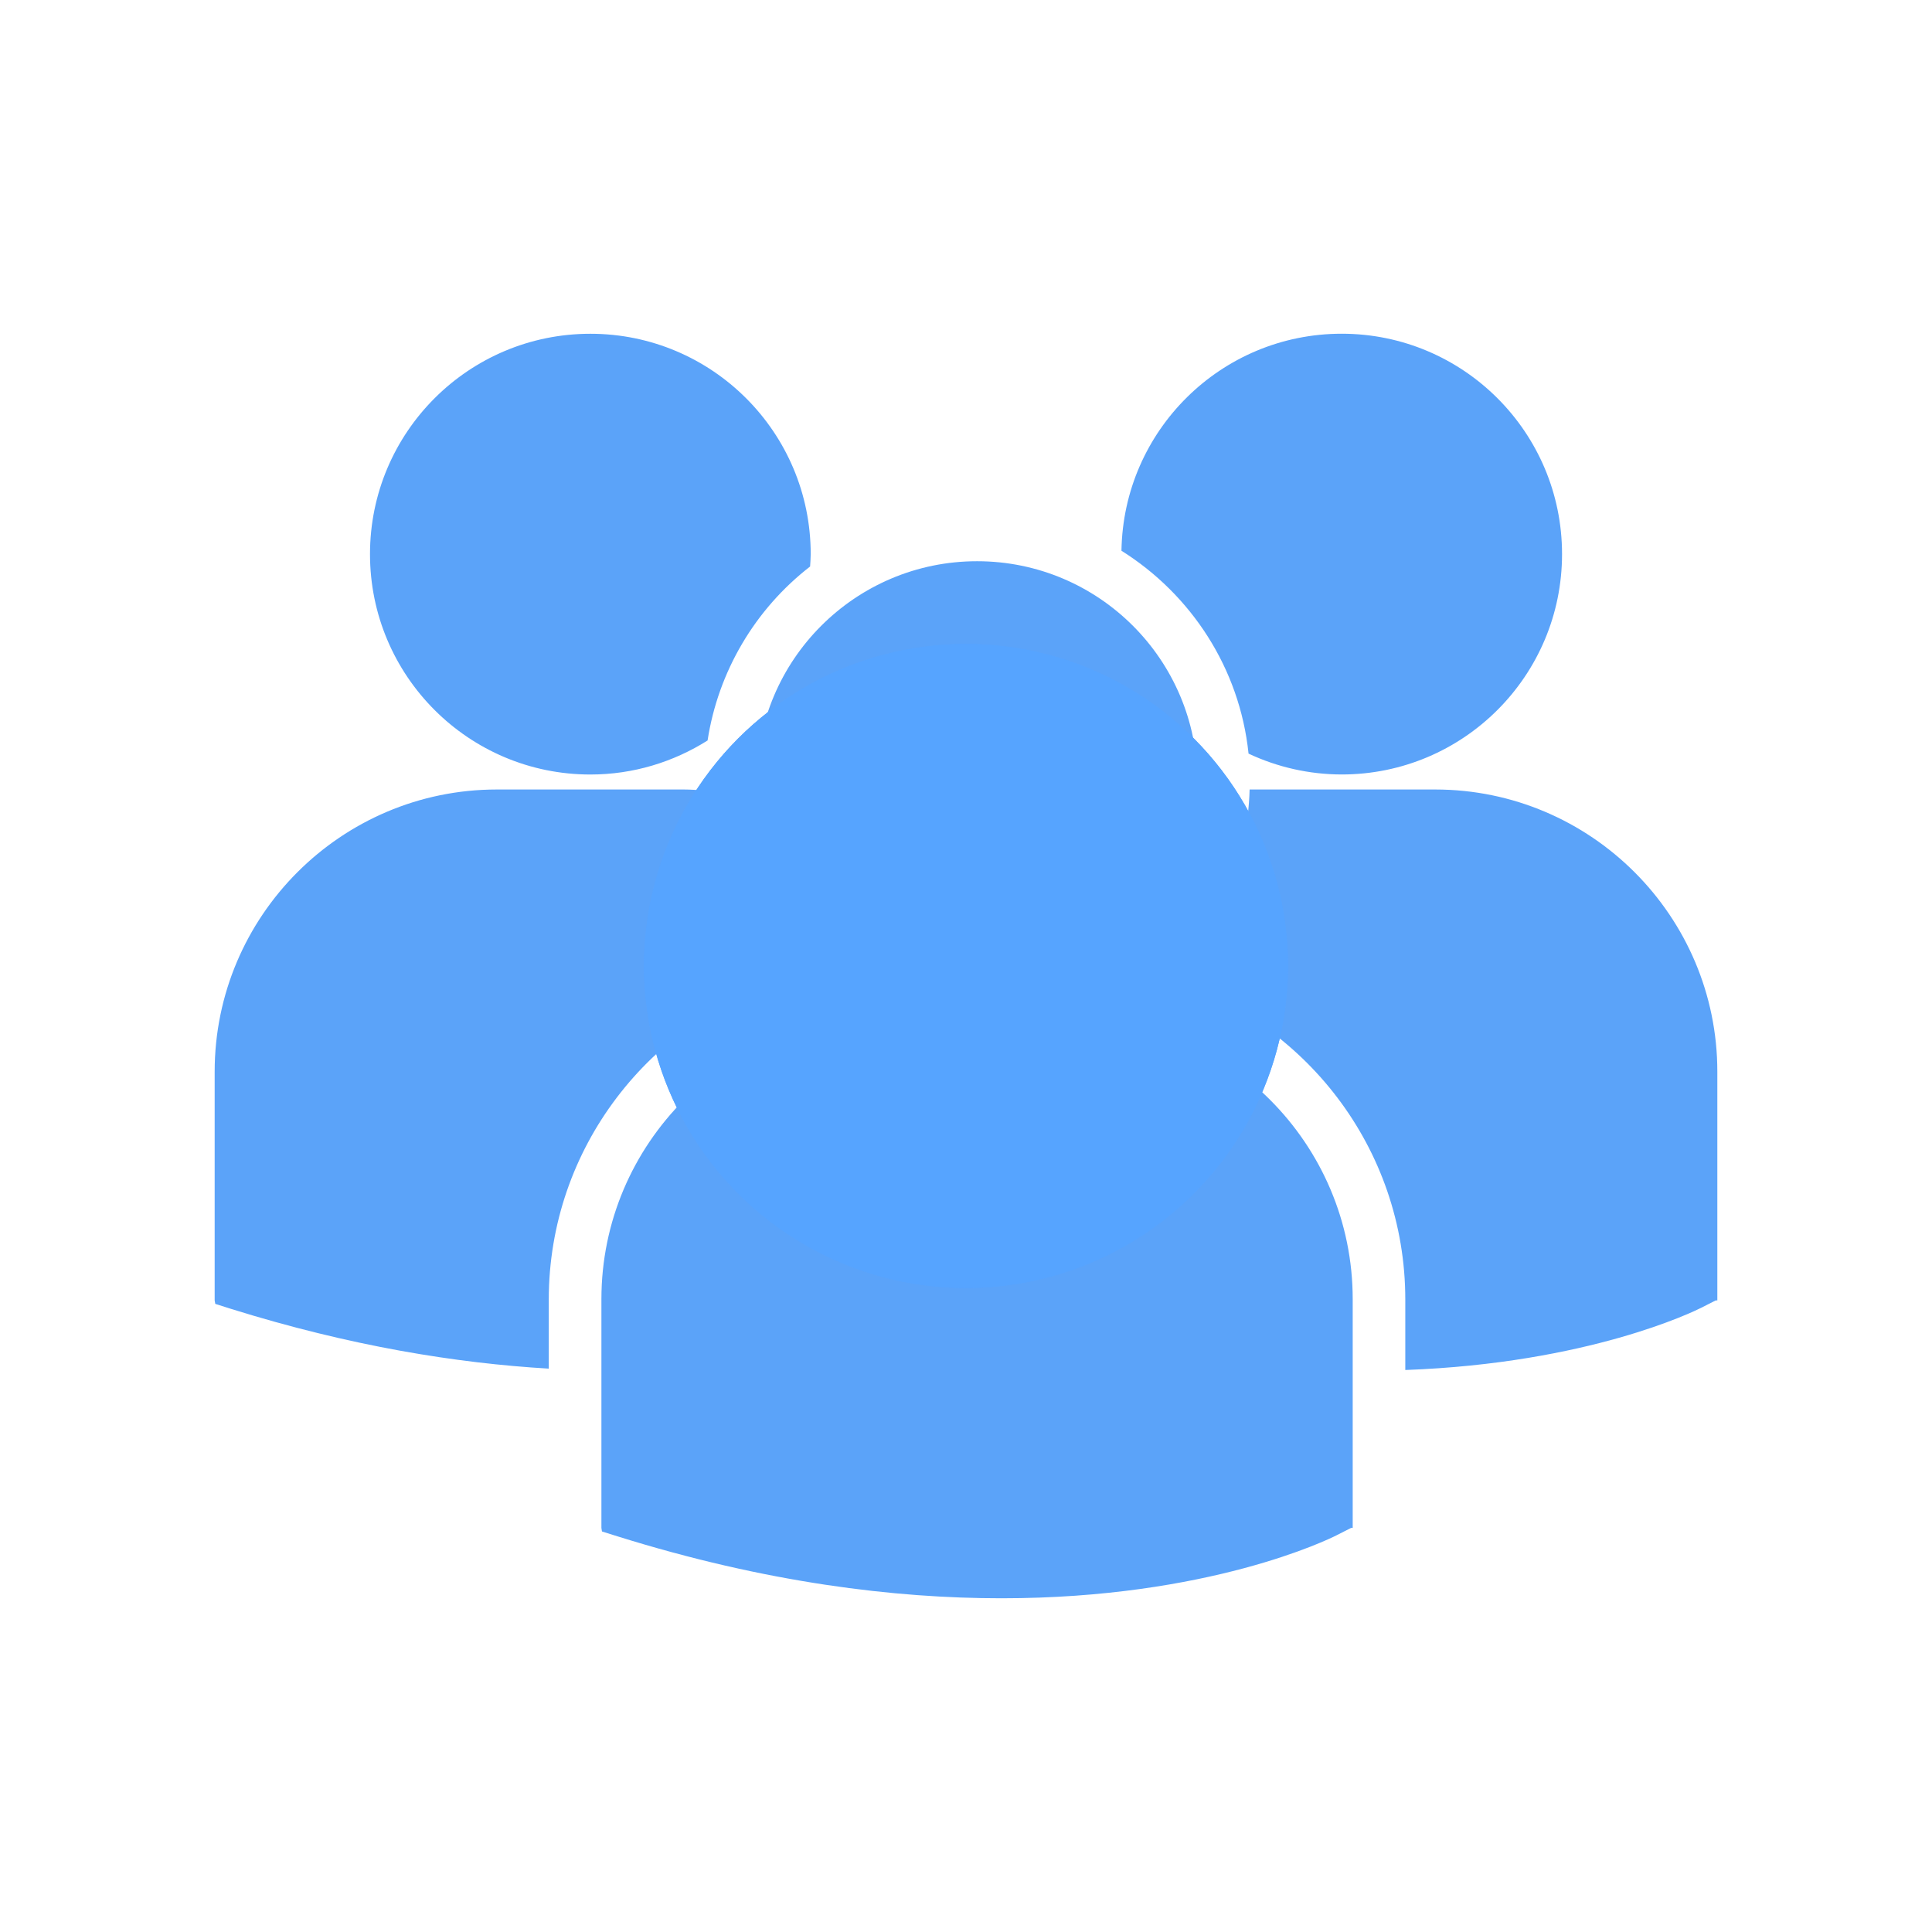
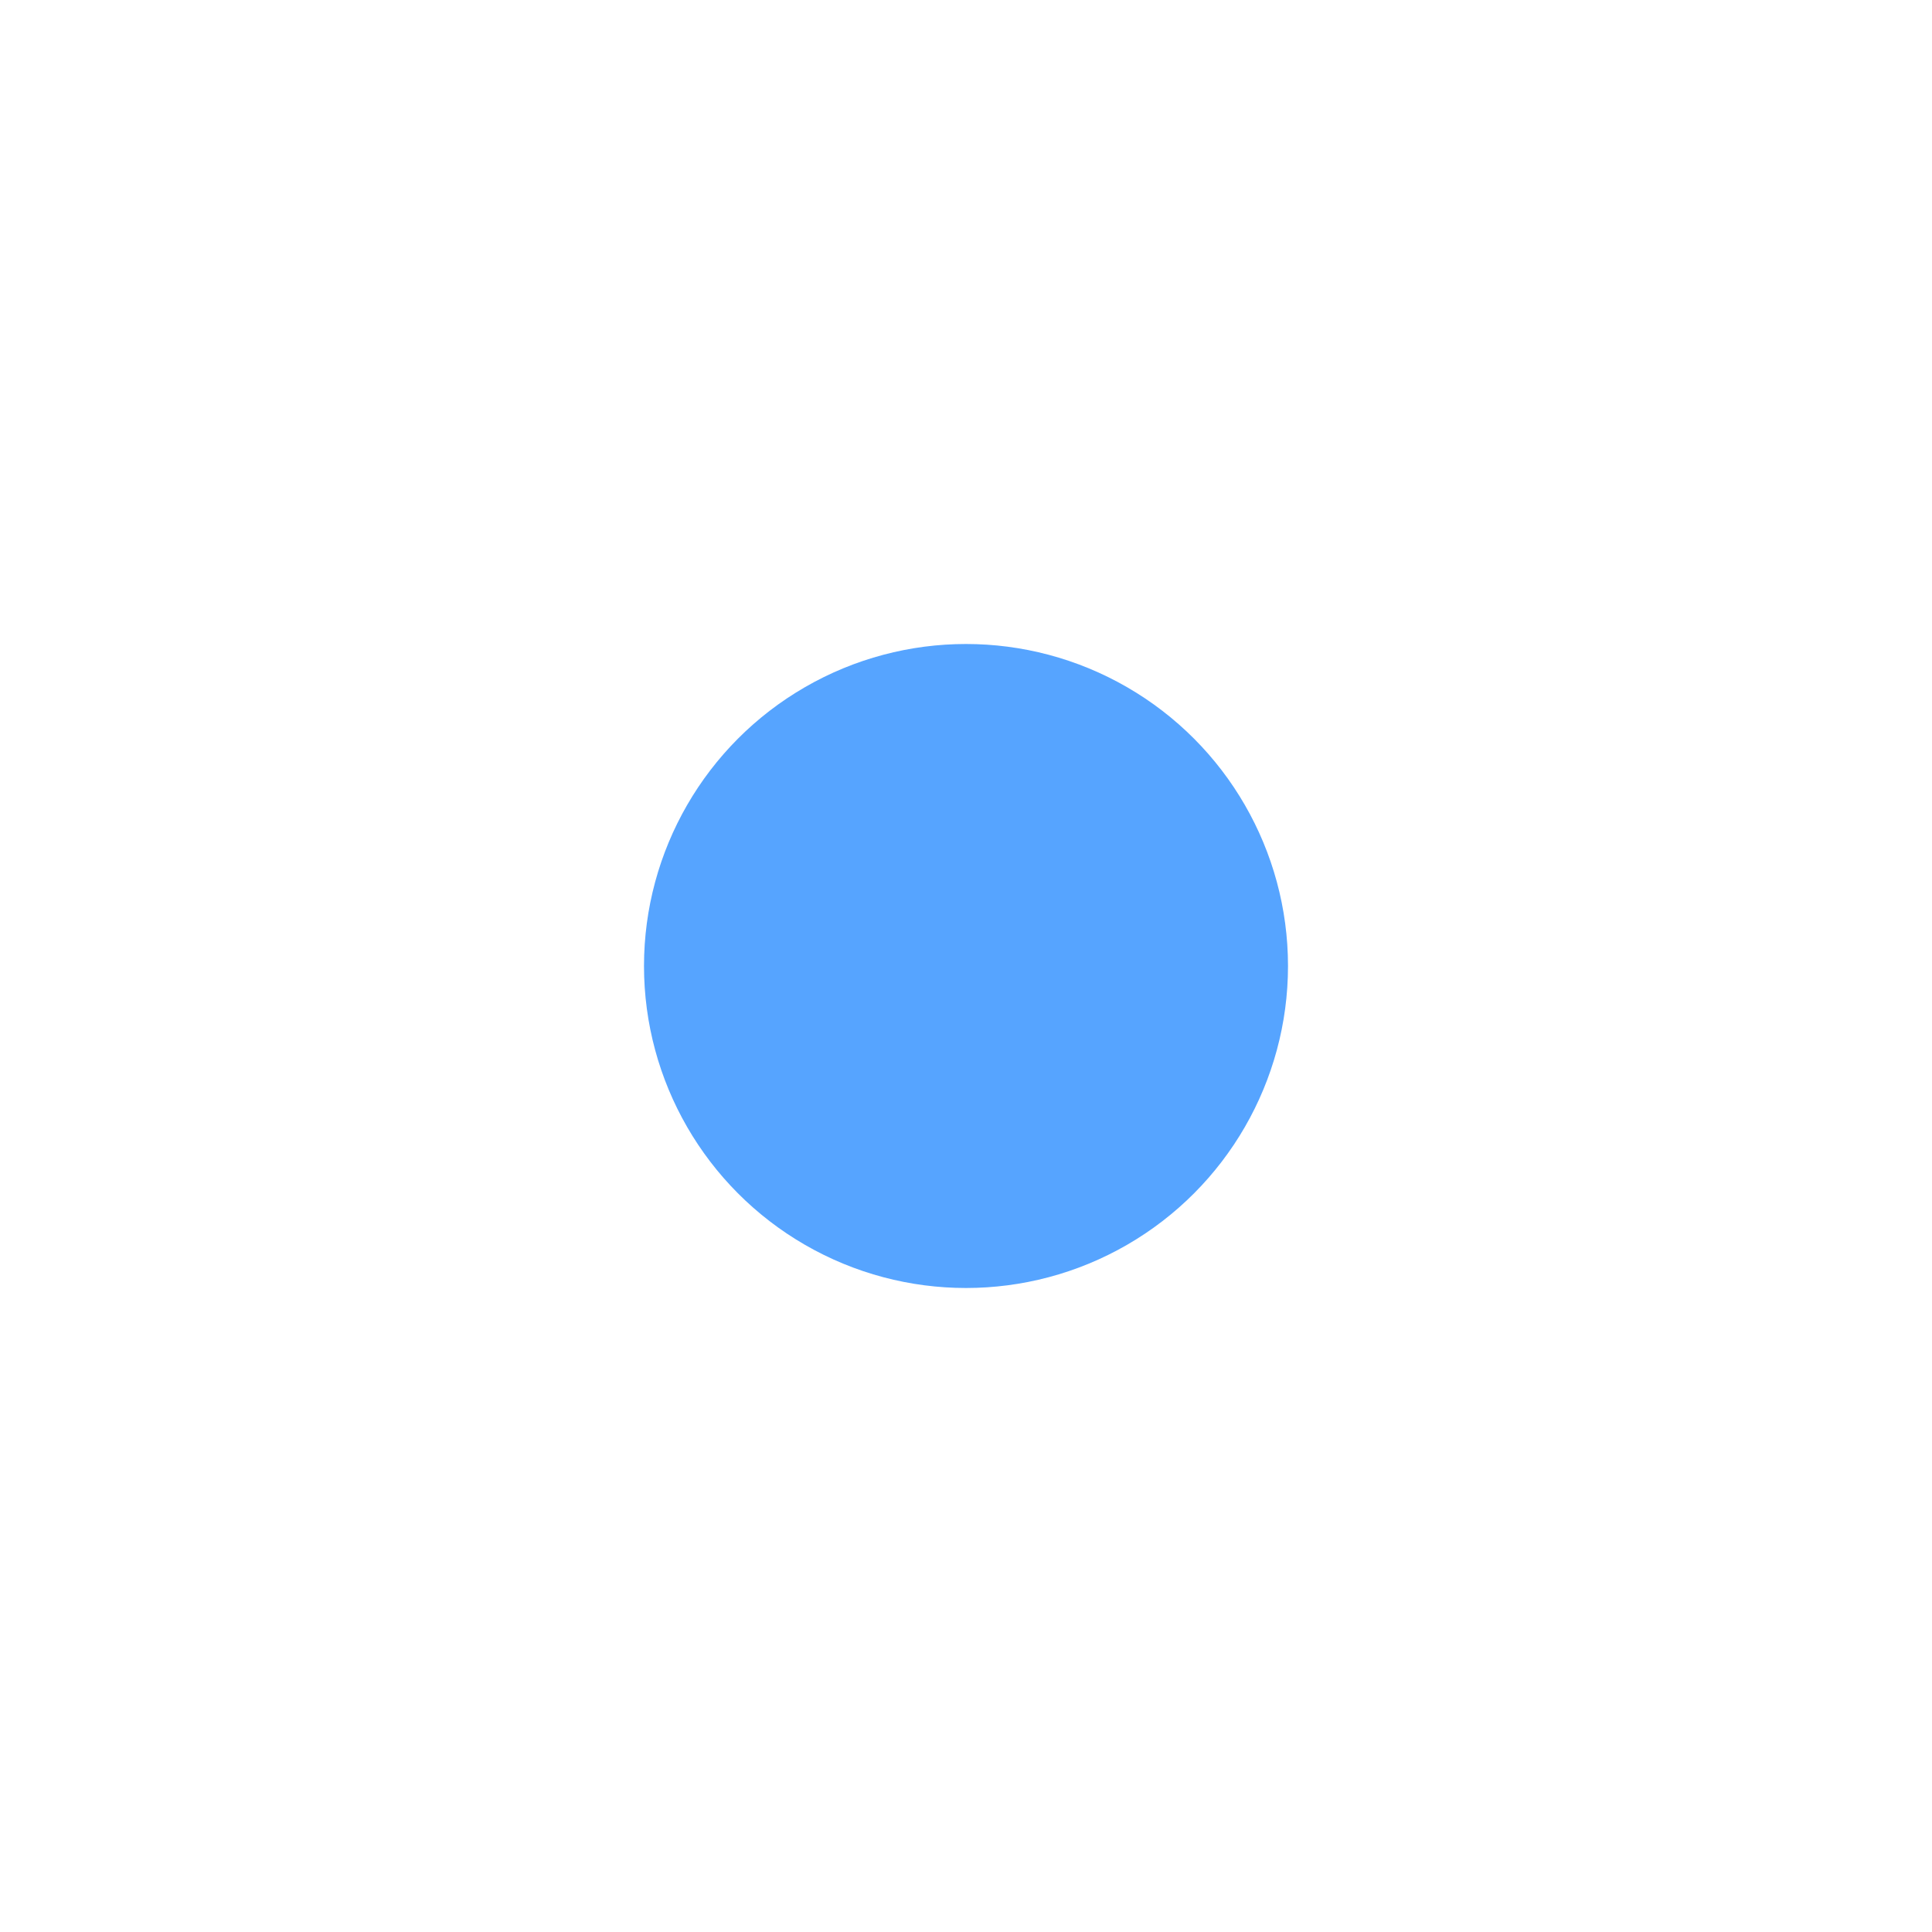
<svg xmlns="http://www.w3.org/2000/svg" width="45" height="45" viewBox="0 0 45 45" fill="none">
  <g clip-path="url(#clip0_110_6)">
-     <path d="M26.121 12.828C27.739 13.843 28.874 15.56 29.081 17.553C29.759 17.872 30.5 18.038 31.25 18.039C34.085 18.039 36.383 15.741 36.383 12.906C36.383 10.071 34.085 7.773 31.25 7.773C28.442 7.774 26.164 10.03 26.121 12.828ZM22.758 23.338C25.593 23.338 27.891 21.04 27.891 18.205C27.891 15.37 25.593 13.072 22.758 13.072C19.923 13.072 17.624 15.371 17.624 18.206C17.624 21.04 19.923 23.338 22.758 23.338ZM24.936 23.688H20.58C16.956 23.688 14.008 26.637 14.008 30.261V35.588L14.021 35.671L14.388 35.786C17.846 36.867 20.851 37.227 23.324 37.227C28.155 37.227 30.954 35.85 31.127 35.762L31.47 35.588H31.507V30.261C31.508 26.637 28.56 23.688 24.936 23.688ZM33.428 18.389H29.106C29.062 20.058 28.36 21.642 27.154 22.795C30.375 23.753 32.732 26.74 32.732 30.269V31.91C36.999 31.754 39.458 30.544 39.62 30.463L39.963 30.289H40V24.961C40 21.337 37.052 18.389 33.428 18.389ZM13.751 18.04C14.755 18.04 15.69 17.746 16.481 17.247C16.729 15.641 17.584 14.191 18.869 13.195C18.874 13.099 18.883 13.004 18.883 12.907C18.883 10.072 16.585 7.774 13.751 7.774C10.915 7.774 8.618 10.072 8.618 12.907C8.618 15.741 10.915 18.04 13.751 18.04ZM18.361 22.795C17.161 21.647 16.46 20.073 16.41 18.413C16.25 18.402 16.091 18.389 15.928 18.389H11.572C7.948 18.389 5 21.337 5 24.961V30.288L5.014 30.37L5.38 30.486C8.155 31.352 10.631 31.752 12.782 31.878V30.269C12.783 26.74 15.139 23.754 18.361 22.795Z" fill="#5BA3F9" />
-   </g>
+     </g>
  <g style="mix-blend-mode:screen">
    <g filter="url(#filter0_f_110_6)">
      <circle cx="22.5" cy="22.5" r="7.5" fill="#56A4FF" />
    </g>
    <g filter="url(#filter1_f_110_6)">
-       <circle cx="22.5" cy="22.5" r="7.5" fill="#56A4FF" />
-     </g>
+       </g>
  </g>
  <defs>
    <filter id="filter0_f_110_6" x="0" y="0" width="45" height="45" filterUnits="userSpaceOnUse" color-interpolation-filters="sRGB">
      <feFlood flood-opacity="0" result="BackgroundImageFix" />
      <feBlend mode="normal" in="SourceGraphic" in2="BackgroundImageFix" result="shape" />
      <feGaussianBlur stdDeviation="7.5" result="effect1_foregroundBlur_110_6" />
    </filter>
    <filter id="filter1_f_110_6" x="0" y="0" width="45" height="45" filterUnits="userSpaceOnUse" color-interpolation-filters="sRGB">
      <feFlood flood-opacity="0" result="BackgroundImageFix" />
      <feBlend mode="normal" in="SourceGraphic" in2="BackgroundImageFix" result="shape" />
      <feGaussianBlur stdDeviation="7.5" result="effect1_foregroundBlur_110_6" />
    </filter>
    <clipPath id="clip0_110_6">
-       <rect width="35" height="35" fill="white" transform="translate(5 5)" />
-     </clipPath>
+       </clipPath>
  </defs>
</svg>